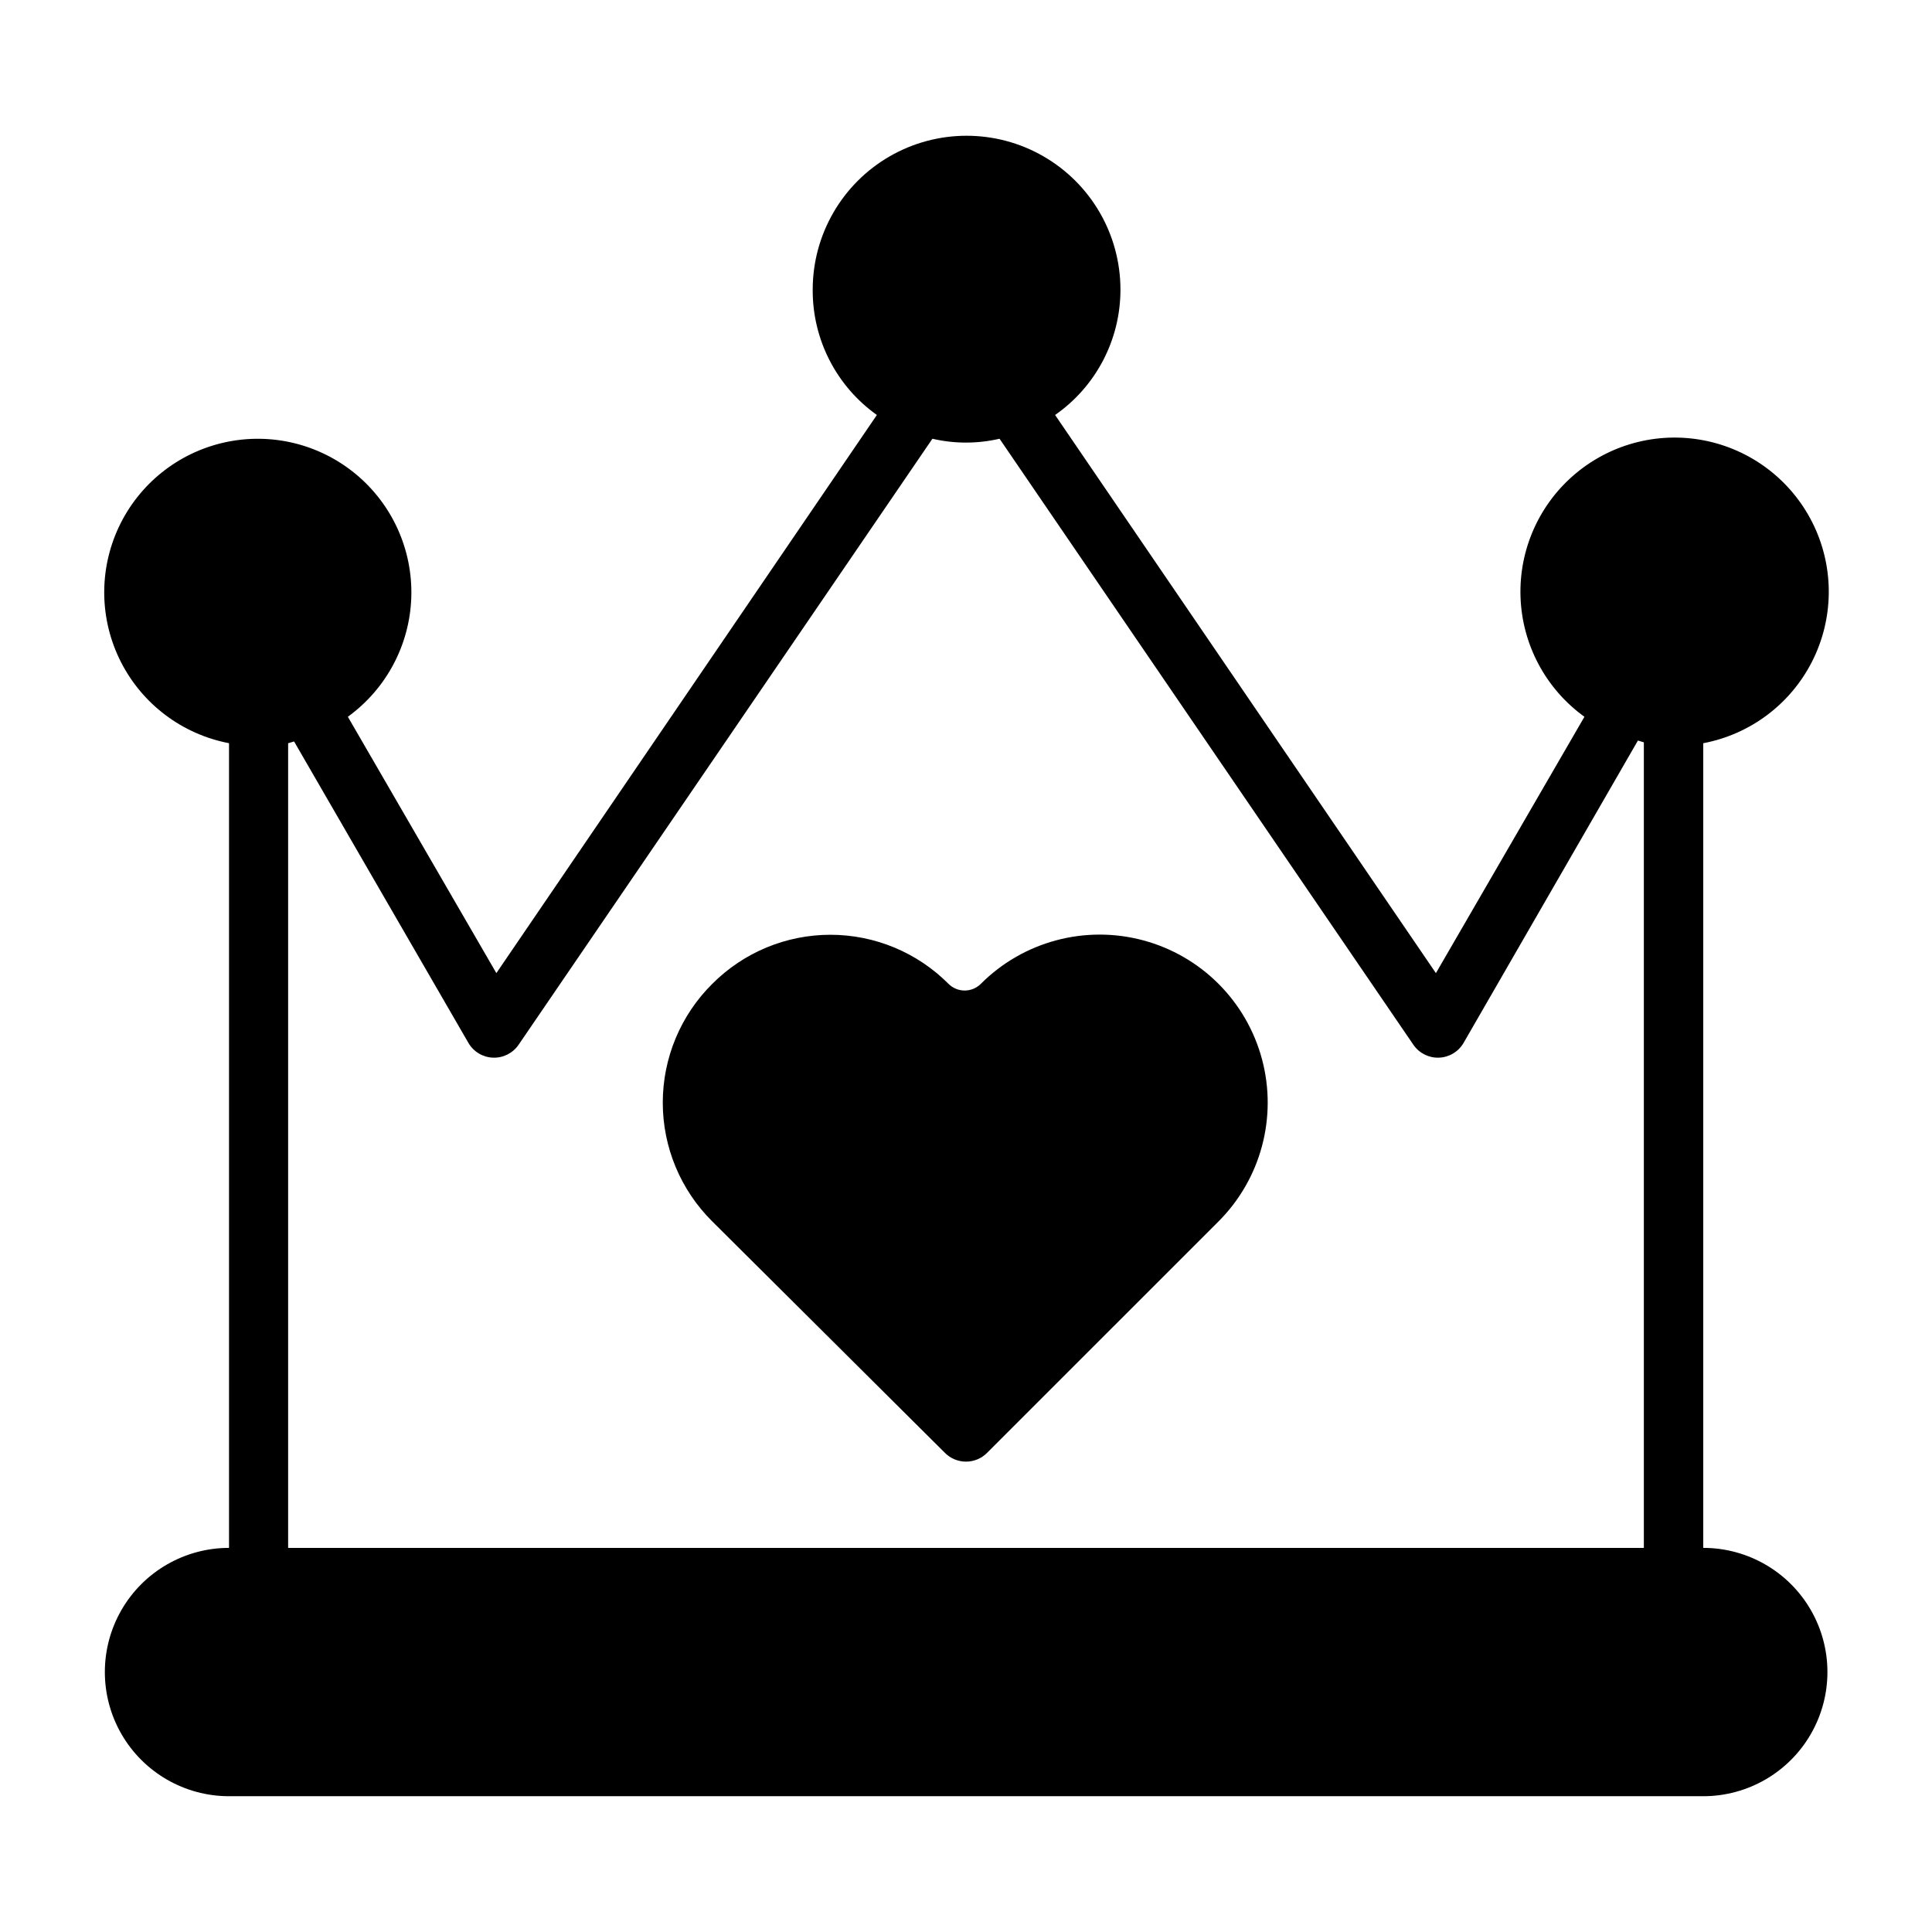
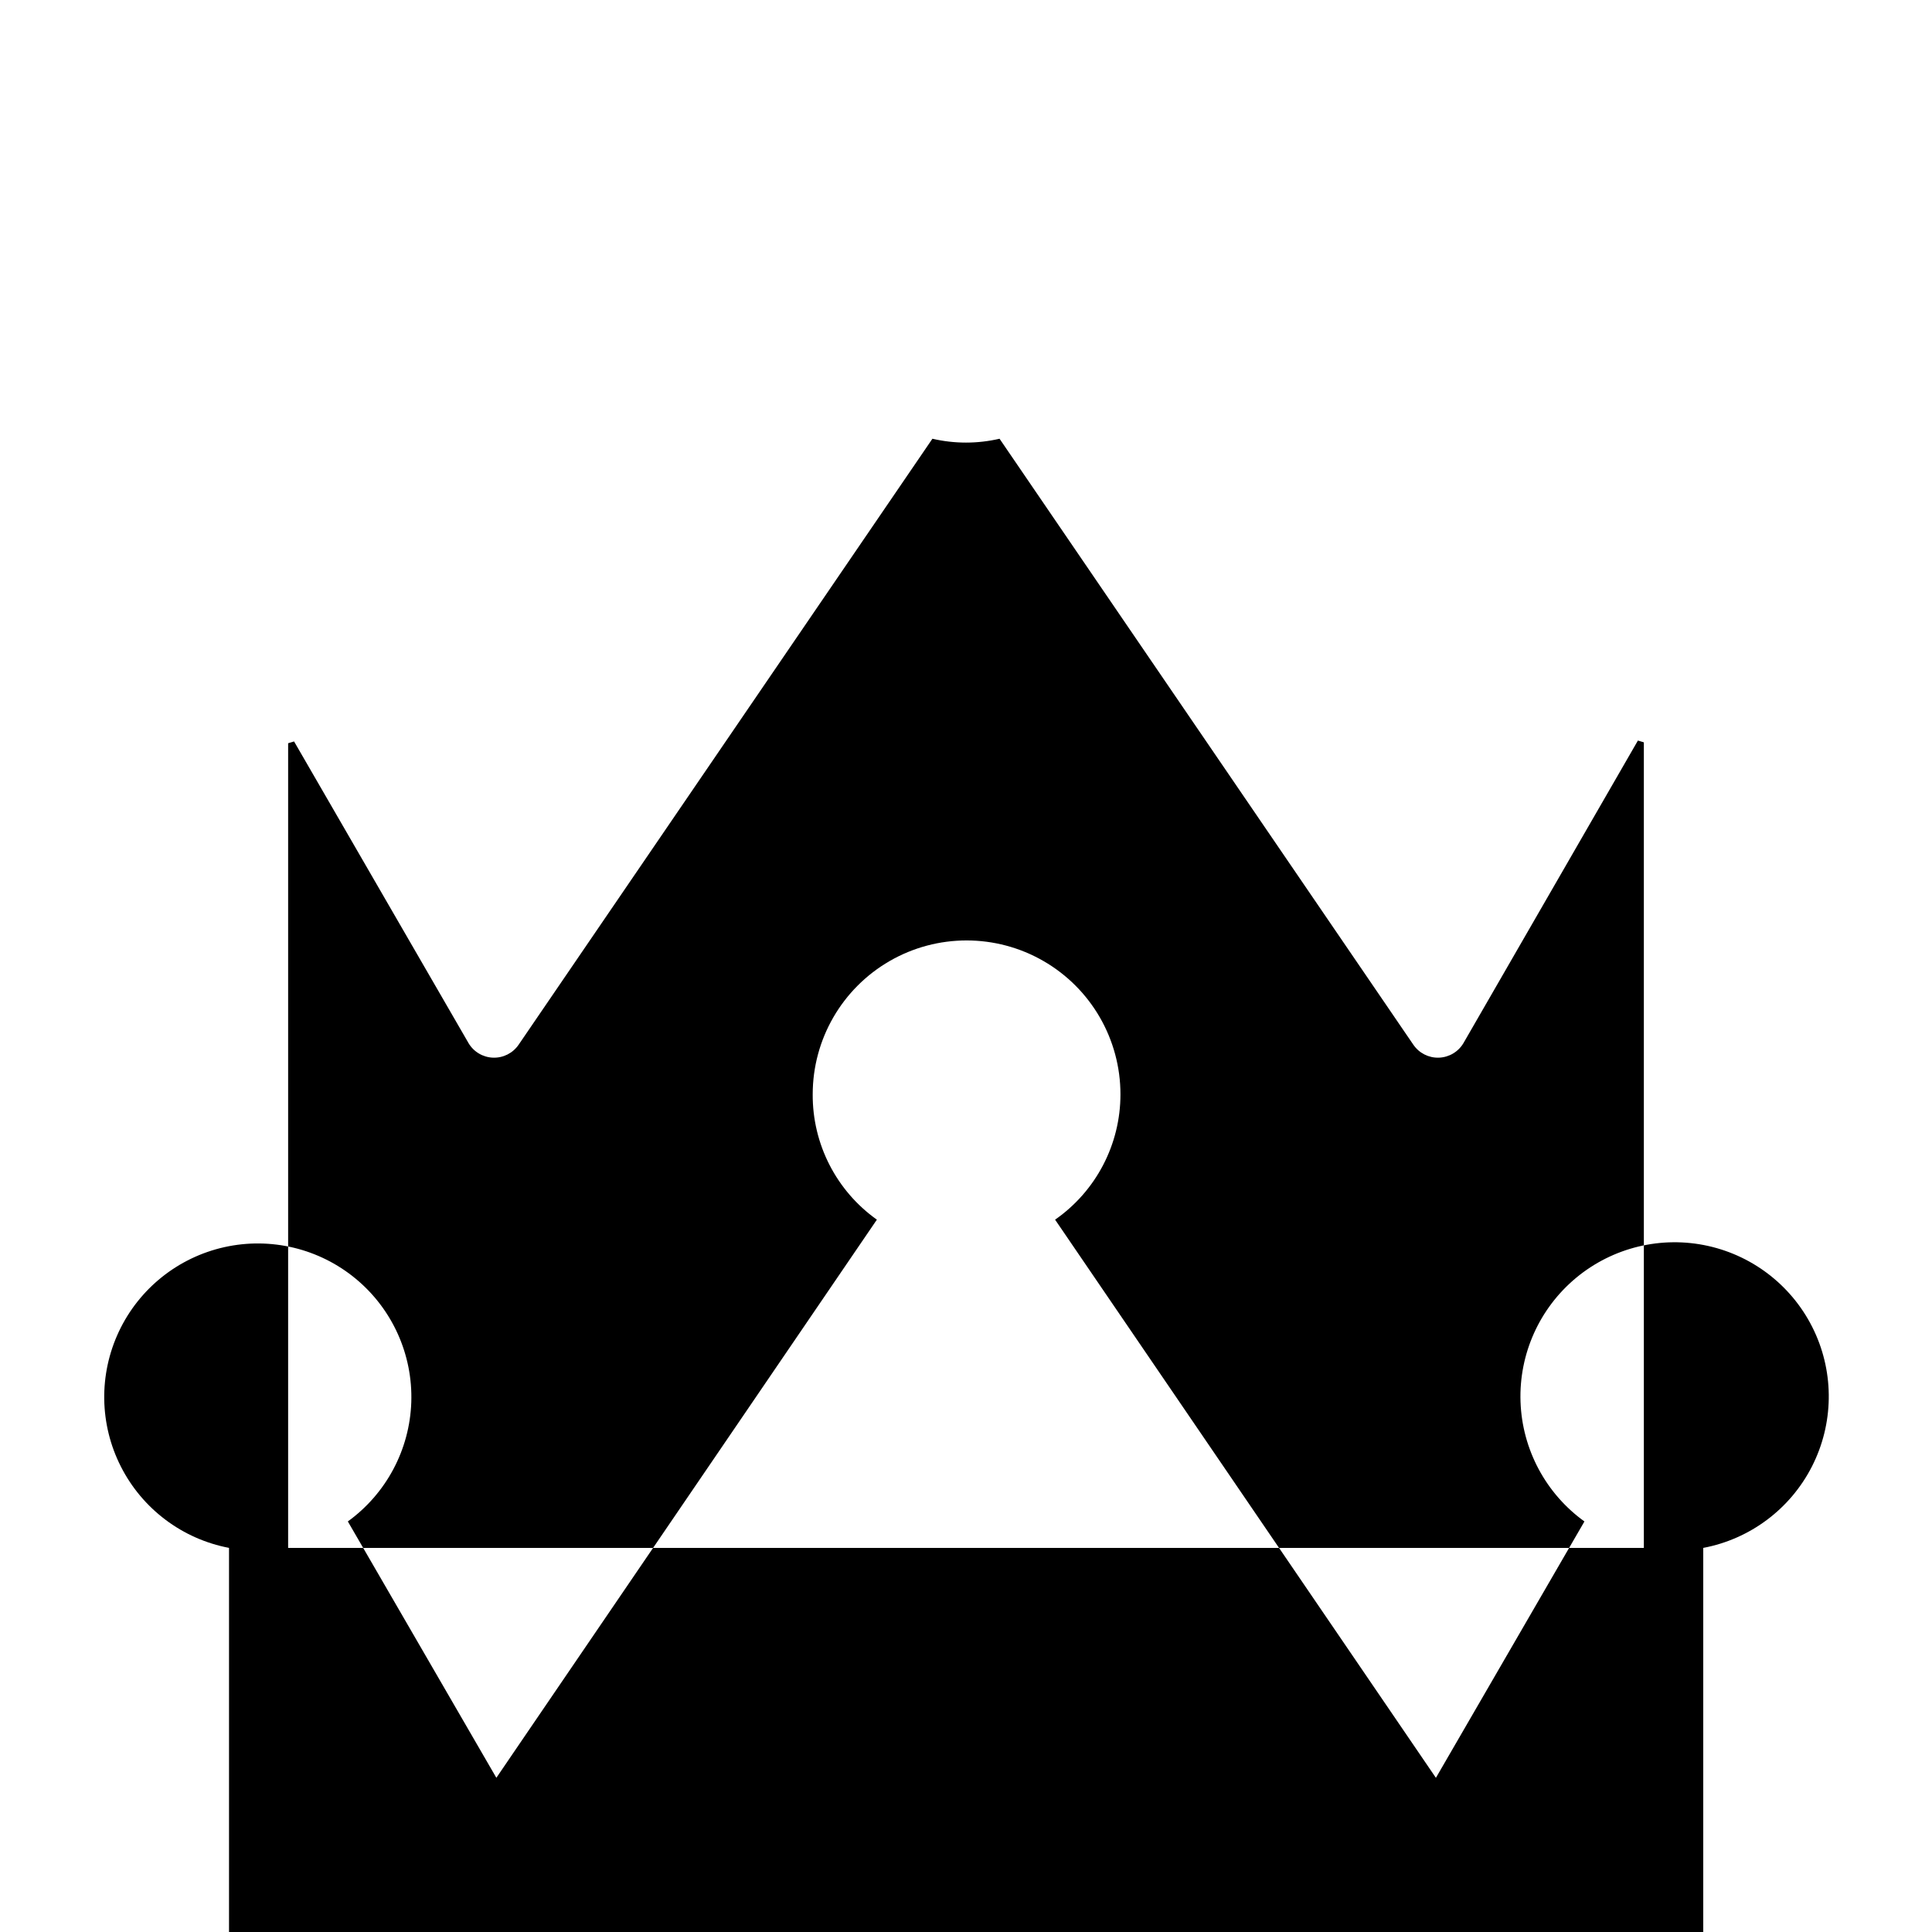
<svg xmlns="http://www.w3.org/2000/svg" fill="#000000" width="800px" height="800px" version="1.1" viewBox="144 144 512 512">
  <g>
-     <path d="m595.38 554.21v-213.25c12.418-2.348 23.051-10.312 28.797-21.566 5.746-11.258 5.961-24.543 0.578-35.977-5.383-11.434-15.758-19.734-28.094-22.48-12.336-2.746-25.25 0.375-34.973 8.449-9.723 8.074-15.164 20.191-14.734 32.824 0.434 12.633 6.688 24.352 16.938 31.746l-39.359 67.938-100.92-147.92c10.863-7.574 17.328-19.98 17.32-33.219 0-14.57-7.773-28.031-20.391-35.316-12.613-7.281-28.16-7.281-40.777 0-12.613 7.285-20.387 20.746-20.387 35.316-0.082 13.18 6.262 25.578 17.004 33.219l-100.84 147.91-39.359-67.938v0.004c10.191-7.379 16.398-19.055 16.816-31.629 0.414-12.574-5.012-24.637-14.695-32.668-9.684-8.031-22.539-11.133-34.82-8.402-12.285 2.734-22.609 10.992-27.977 22.375-5.363 11.379-5.164 24.602 0.547 35.816 5.707 11.211 16.281 19.156 28.641 21.512v213.25c-11.758 0-22.621 6.273-28.5 16.453-5.875 10.18-5.875 22.723 0 32.906 5.879 10.18 16.742 16.453 28.5 16.453h390.69c11.754 0 22.617-6.273 28.496-16.453 5.879-10.184 5.879-22.727 0-32.906-5.879-10.18-16.742-16.453-28.496-16.453zm-327.24-133.82h-0.004c1.363 2.336 3.824 3.809 6.523 3.902 2.699 0.098 5.258-1.199 6.781-3.43l109.66-160.59c5.856 1.359 11.941 1.359 17.793 0l109.66 160.59c1.523 2.231 4.082 3.527 6.781 3.43 2.699-0.094 5.164-1.566 6.523-3.902l46.207-80.137 1.574 0.473v213.49h-359.28v-213.25l1.574-0.473z" />
-     <path d="m394.41 529.02c1.477 1.492 3.488 2.328 5.59 2.328 2.098 0 4.109-0.836 5.586-2.328l61.324-61.32c11.25-11.25 15.645-27.648 11.527-43.016-4.117-15.367-16.121-27.371-31.488-31.488-15.367-4.117-31.766 0.277-43.016 11.527-1.137 1.137-2.68 1.777-4.289 1.777s-3.152-0.641-4.289-1.777c-8.289-8.32-19.551-13-31.293-13s-23.004 4.68-31.293 13c-8.402 8.324-13.129 19.66-13.129 31.488 0 11.828 4.727 23.164 13.129 31.488z" />
+     <path d="m595.38 554.21c12.418-2.348 23.051-10.312 28.797-21.566 5.746-11.258 5.961-24.543 0.578-35.977-5.383-11.434-15.758-19.734-28.094-22.48-12.336-2.746-25.25 0.375-34.973 8.449-9.723 8.074-15.164 20.191-14.734 32.824 0.434 12.633 6.688 24.352 16.938 31.746l-39.359 67.938-100.92-147.92c10.863-7.574 17.328-19.98 17.32-33.219 0-14.57-7.773-28.031-20.391-35.316-12.613-7.281-28.16-7.281-40.777 0-12.613 7.285-20.387 20.746-20.387 35.316-0.082 13.18 6.262 25.578 17.004 33.219l-100.84 147.91-39.359-67.938v0.004c10.191-7.379 16.398-19.055 16.816-31.629 0.414-12.574-5.012-24.637-14.695-32.668-9.684-8.031-22.539-11.133-34.82-8.402-12.285 2.734-22.609 10.992-27.977 22.375-5.363 11.379-5.164 24.602 0.547 35.816 5.707 11.211 16.281 19.156 28.641 21.512v213.25c-11.758 0-22.621 6.273-28.5 16.453-5.875 10.18-5.875 22.723 0 32.906 5.879 10.18 16.742 16.453 28.5 16.453h390.69c11.754 0 22.617-6.273 28.496-16.453 5.879-10.184 5.879-22.727 0-32.906-5.879-10.18-16.742-16.453-28.496-16.453zm-327.24-133.82h-0.004c1.363 2.336 3.824 3.809 6.523 3.902 2.699 0.098 5.258-1.199 6.781-3.43l109.66-160.59c5.856 1.359 11.941 1.359 17.793 0l109.66 160.59c1.523 2.231 4.082 3.527 6.781 3.43 2.699-0.094 5.164-1.566 6.523-3.902l46.207-80.137 1.574 0.473v213.49h-359.28v-213.25l1.574-0.473z" />
  </g>
</svg>